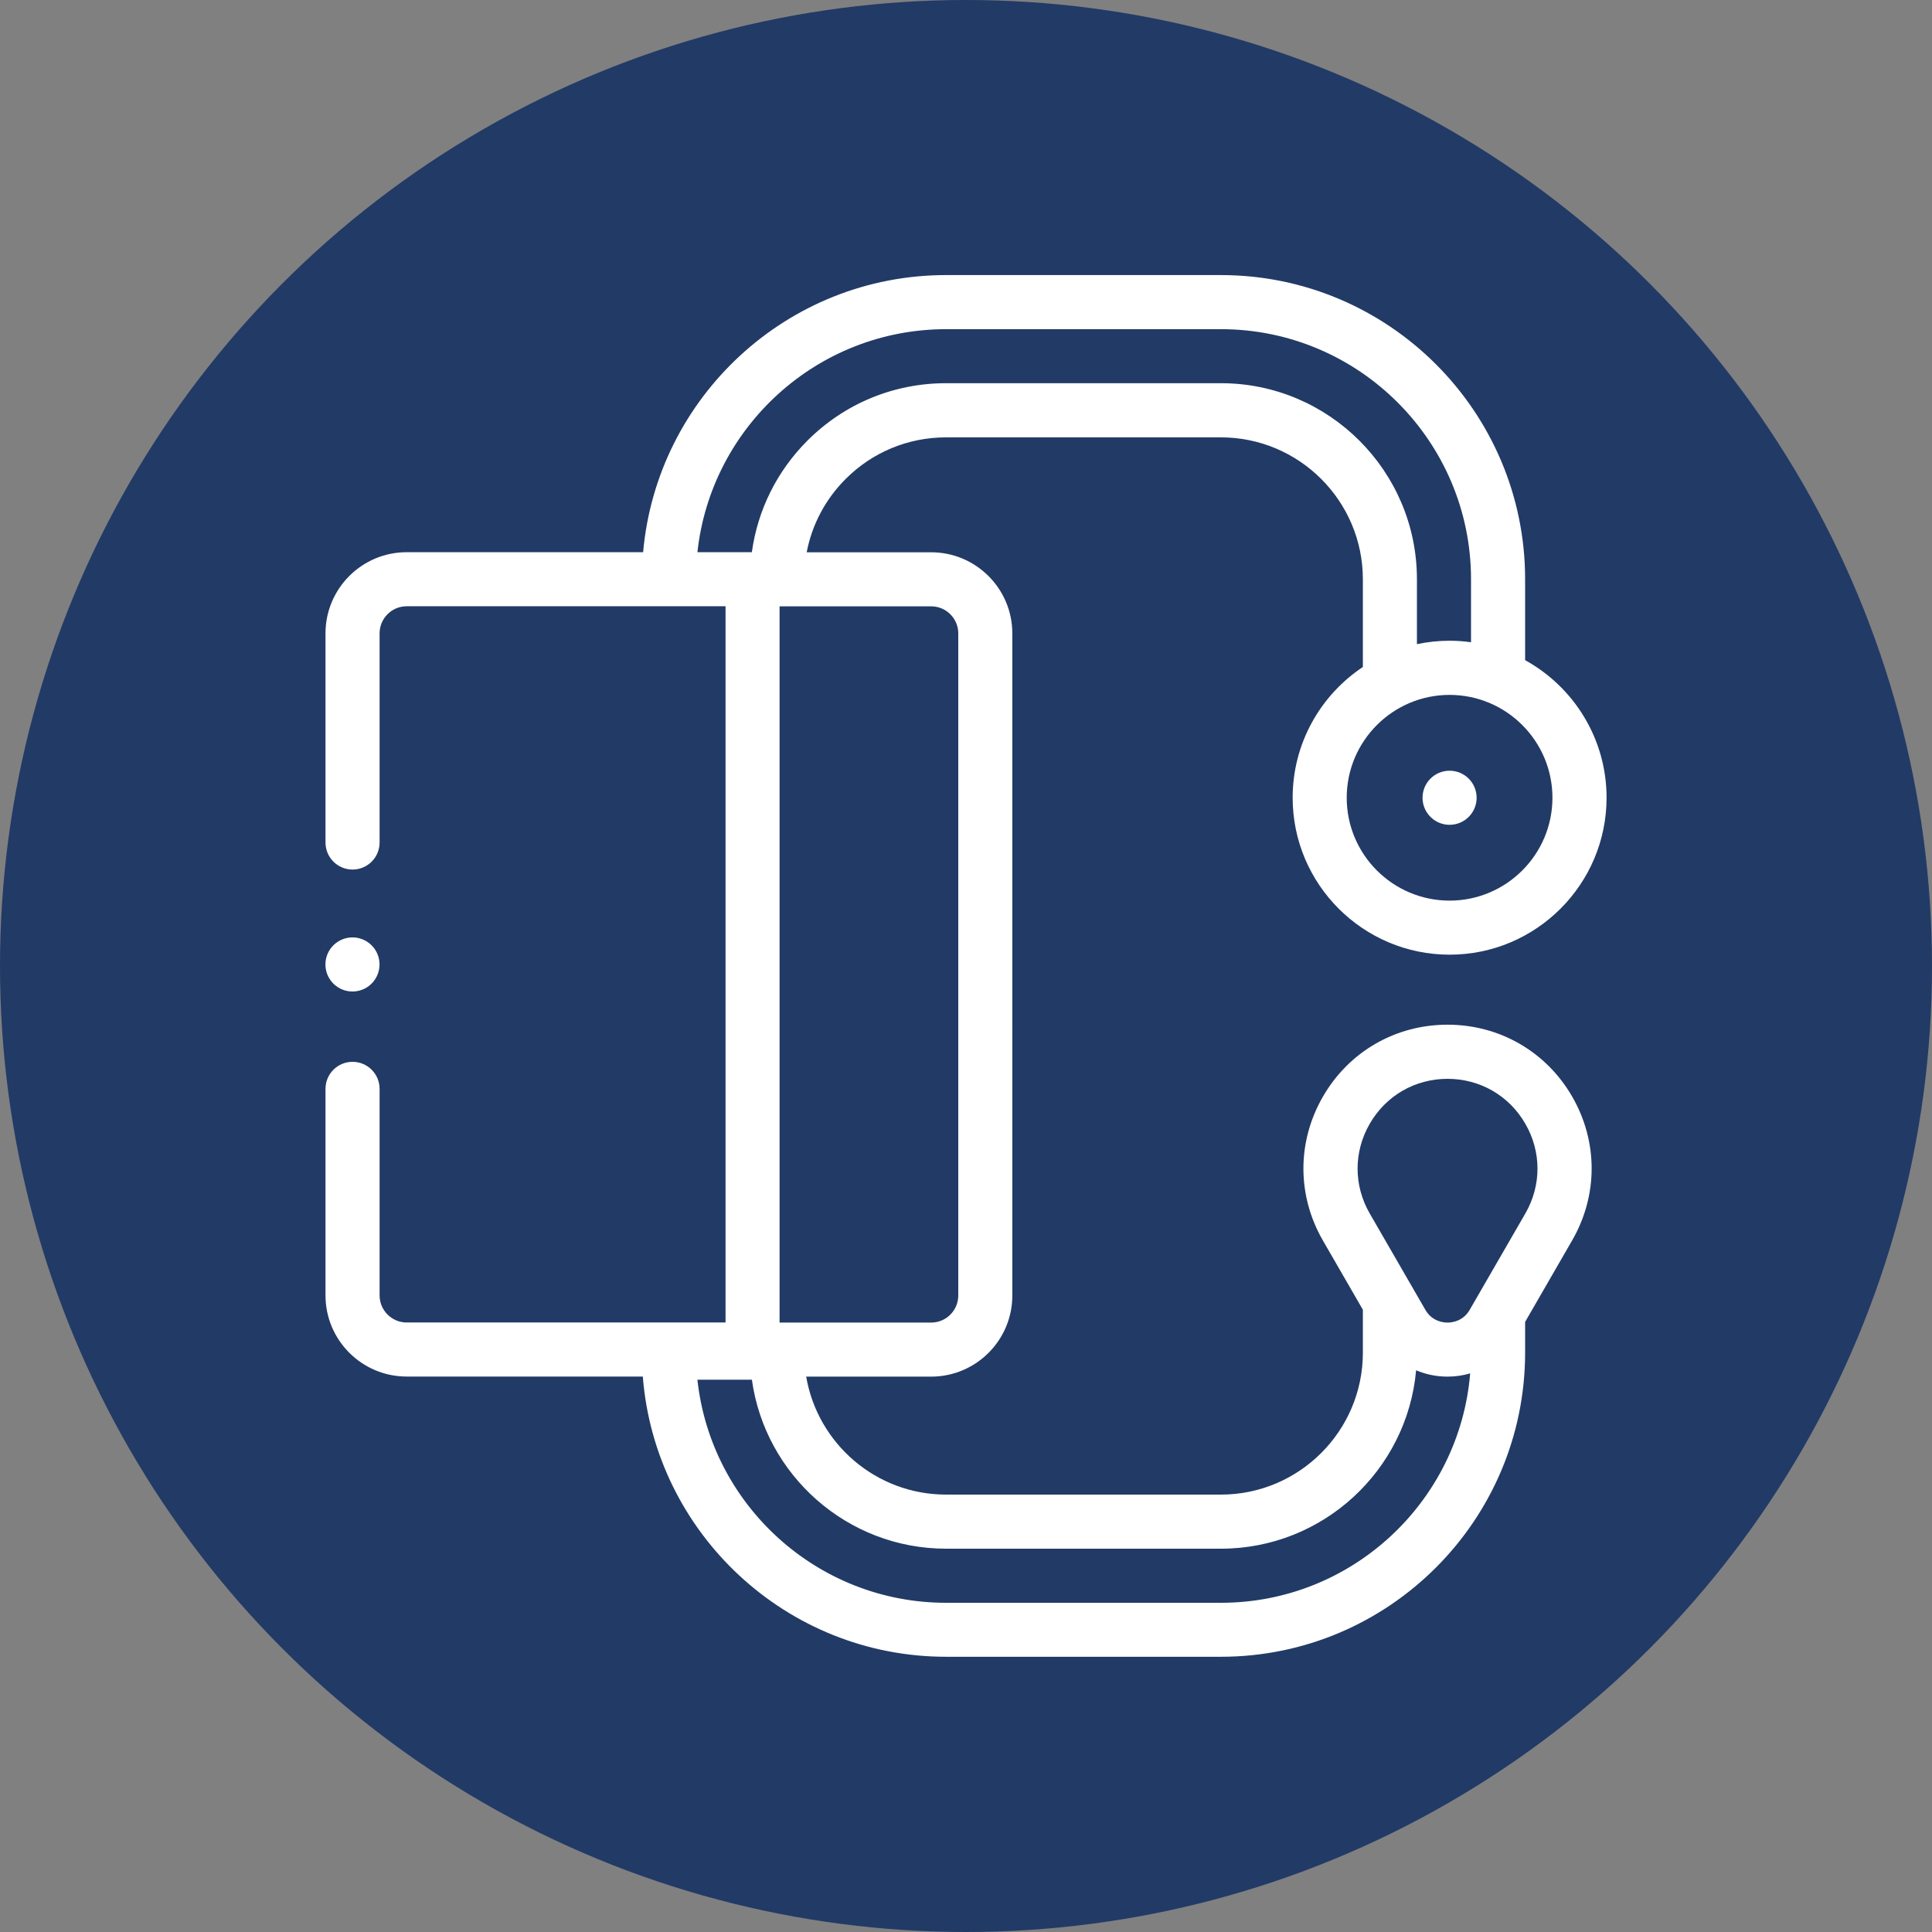
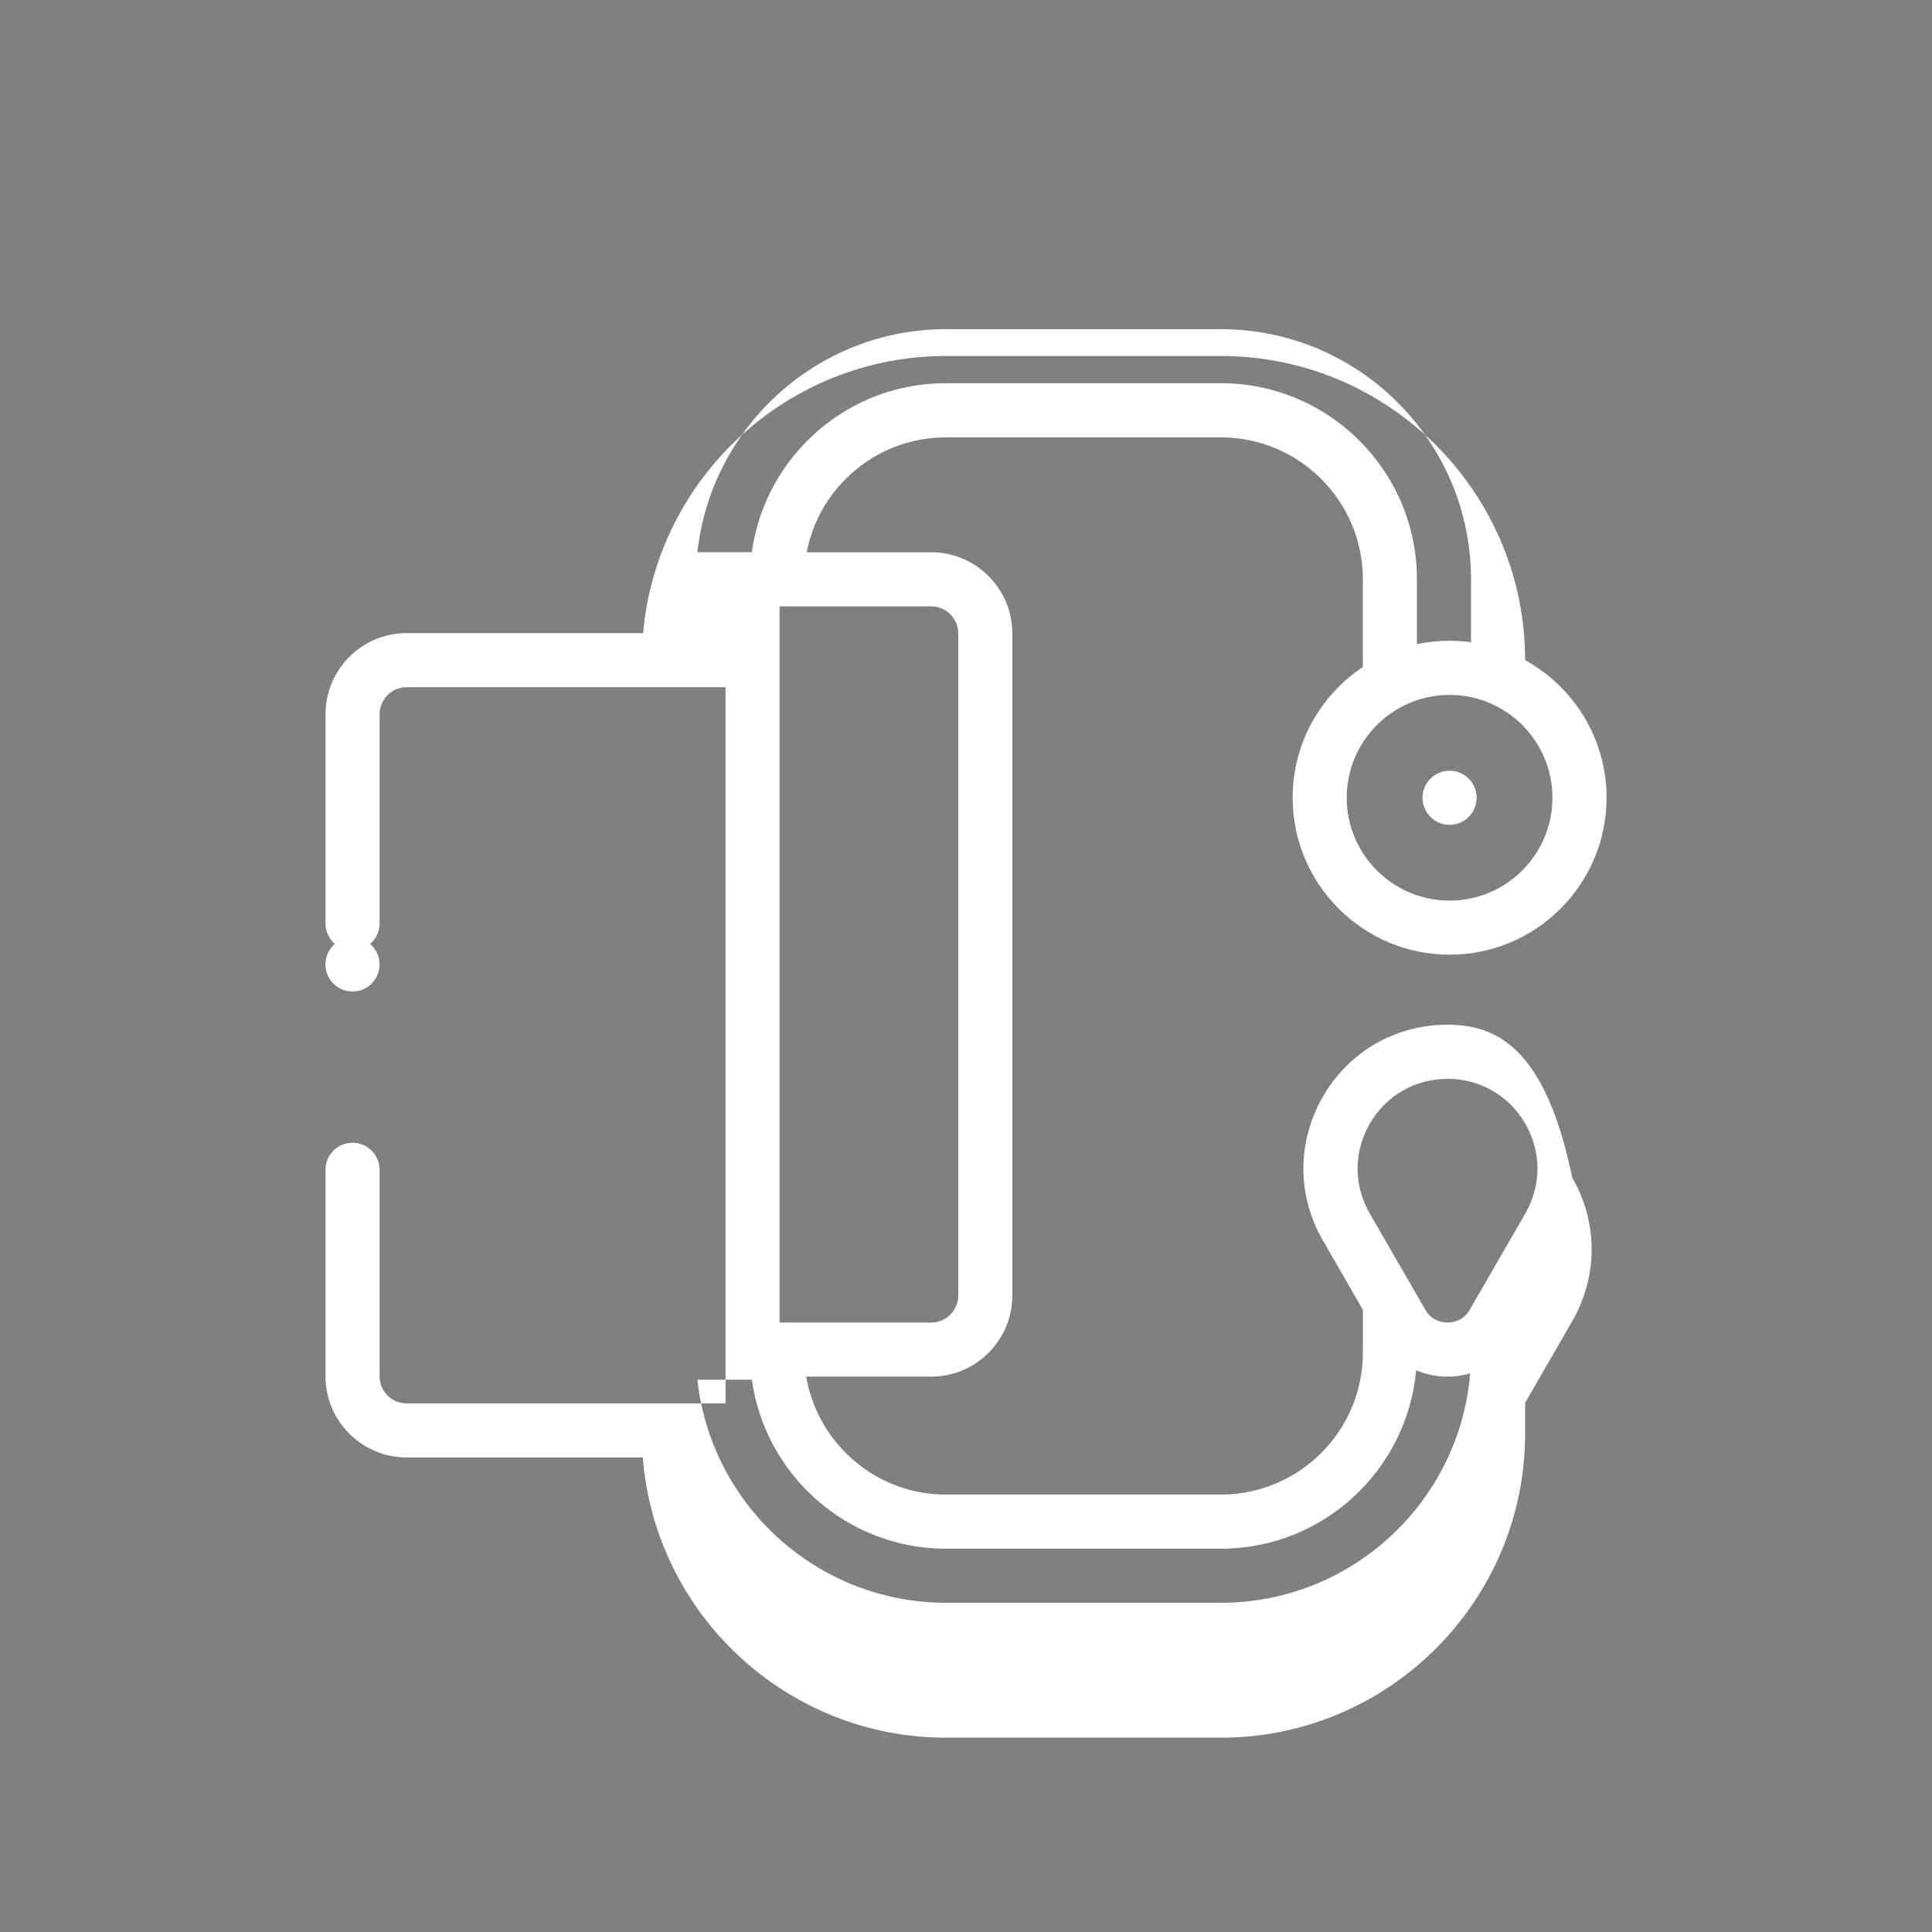
<svg xmlns="http://www.w3.org/2000/svg" id="Layer_1" x="0px" y="0px" viewBox="0 0 500 500" style="enable-background:new 0 0 500 500;" xml:space="preserve">
  <rect x="0" y="0" width="500" height="500" fill="#808080" stroke="none" />
  <style type="text/css">	.st0{fill:#223A66;}	.st1{fill:#FFFFFF;}</style>
-   <circle class="st0" cx="250" cy="250" r="250" />
  <g>
-     <path class="st1" d="M374.62,265.19c-13.46,0-25.52,6.96-32.25,18.62c-6.73,11.66-6.73,25.58,0,37.24l10.34,17.91v11.11  c0,20.25-16.48,36.73-36.73,36.73h-71.14c-18.14,0-33.24-13.22-36.2-30.53h32.35c11.58,0,21-9.42,21-21V163.93  c0-11.58-9.42-21-21-21h-32.22c1.37-7.14,4.83-13.72,10.09-18.98c6.94-6.94,16.17-10.76,25.98-10.76h71.14  c20.25,0,36.73,16.48,36.73,36.73v22.7c-10.94,7.28-18.17,19.73-18.17,33.83c0,22.4,18.22,40.62,40.62,40.62  s40.62-18.22,40.62-40.62c0-15.32-8.53-28.68-21.08-35.6v-20.94c0-43.41-35.31-78.72-78.72-78.72h-71.14  c-41.05,0-74.85,31.58-78.4,71.72h-61.2c-11.58,0-21,9.42-21,21v54.13c0,3.86,3.13,7,7,7c3.87,0,7-3.13,7-7v-54.13  c0-3.86,3.14-7.01,7.01-7.01h82.52v185.36h-82.52c-3.86,0-7.01-3.14-7.01-7.01v-53.45c0-3.86-3.13-7-7-7c-3.87,0-7,3.13-7,7v53.45  c0,11.58,9.42,21,21,21h61.12c3.17,40.52,37.16,72.52,78.48,72.52h71.14c43.41,0,78.72-35.31,78.72-78.72v-7.94l12.17-21.09  c6.73-11.66,6.73-25.58,0-37.24C400.14,272.15,388.08,265.19,374.62,265.19L374.62,265.19z M248,163.93v171.34  c0,3.86-3.14,7.01-7.01,7.01h-39.24V156.92h39.24C244.86,156.92,248,160.06,248,163.93L248,163.93z M375.15,233.08  c-14.68,0-26.62-11.94-26.62-26.62s11.94-26.62,26.62-26.62s26.62,11.94,26.62,26.62S389.83,233.08,375.15,233.08z M180.49,142.92  c3.5-32.41,31.02-57.73,64.35-57.73h71.14c35.69,0,64.72,29.04,64.72,64.72v16.3c-1.82-0.25-3.66-0.39-5.55-0.39  c-2.9,0-5.72,0.31-8.45,0.89v-16.81c0-27.97-22.76-50.73-50.73-50.73h-71.14c-13.54,0-26.28,5.28-35.87,14.86  c-7.91,7.92-12.88,17.98-14.38,28.87H180.49z M315.98,414.8h-71.14c-33.32,0-60.85-25.32-64.35-57.73h14.1  c3.42,24.67,24.65,43.73,50.25,43.73h71.14c26.44,0,48.2-20.33,50.51-46.17c2.51,1.07,5.26,1.64,8.13,1.64h0  c2.03,0,3.99-0.29,5.86-0.84C377.74,388.63,349.86,414.8,315.98,414.8L315.98,414.8z M394.75,314.06l-14.38,24.9  c-1.73,3-4.6,3.32-5.75,3.32c-1.15,0-4.02-0.32-5.75-3.32l-14.38-24.9c-4.2-7.28-4.2-15.97,0-23.24  c4.2-7.28,11.73-11.62,20.13-11.62s15.93,4.34,20.13,11.62C398.95,298.09,398.95,306.78,394.75,314.06z" />
+     <path class="st1" d="M374.62,265.19c-13.46,0-25.52,6.96-32.25,18.62c-6.73,11.66-6.73,25.58,0,37.24l10.34,17.91v11.11  c0,20.25-16.48,36.73-36.73,36.73h-71.14c-18.14,0-33.24-13.22-36.2-30.53h32.35c11.58,0,21-9.42,21-21V163.93  c0-11.58-9.42-21-21-21h-32.22c1.37-7.14,4.83-13.72,10.09-18.98c6.94-6.94,16.17-10.76,25.98-10.76h71.14  c20.25,0,36.73,16.48,36.73,36.73v22.7c-10.94,7.28-18.17,19.73-18.17,33.83c0,22.4,18.22,40.62,40.62,40.62  s40.62-18.22,40.62-40.62c0-15.32-8.53-28.68-21.08-35.6c0-43.41-35.31-78.72-78.72-78.72h-71.14  c-41.05,0-74.85,31.58-78.4,71.72h-61.2c-11.58,0-21,9.42-21,21v54.13c0,3.86,3.13,7,7,7c3.87,0,7-3.13,7-7v-54.13  c0-3.86,3.14-7.01,7.01-7.01h82.52v185.36h-82.52c-3.86,0-7.01-3.14-7.01-7.01v-53.45c0-3.86-3.13-7-7-7c-3.87,0-7,3.13-7,7v53.45  c0,11.58,9.42,21,21,21h61.12c3.17,40.52,37.16,72.52,78.48,72.52h71.14c43.41,0,78.72-35.31,78.72-78.72v-7.94l12.17-21.09  c6.73-11.66,6.73-25.58,0-37.24C400.14,272.15,388.08,265.19,374.62,265.19L374.62,265.19z M248,163.93v171.34  c0,3.86-3.14,7.01-7.01,7.01h-39.24V156.92h39.24C244.86,156.92,248,160.06,248,163.93L248,163.93z M375.15,233.08  c-14.68,0-26.62-11.94-26.62-26.62s11.94-26.62,26.62-26.62s26.62,11.94,26.62,26.62S389.83,233.08,375.15,233.08z M180.49,142.92  c3.5-32.41,31.02-57.73,64.35-57.73h71.14c35.69,0,64.72,29.04,64.72,64.72v16.3c-1.82-0.25-3.66-0.39-5.55-0.39  c-2.9,0-5.72,0.31-8.45,0.89v-16.81c0-27.97-22.76-50.73-50.73-50.73h-71.14c-13.54,0-26.28,5.28-35.87,14.86  c-7.91,7.92-12.88,17.98-14.38,28.87H180.49z M315.98,414.8h-71.14c-33.32,0-60.85-25.32-64.35-57.73h14.1  c3.42,24.67,24.65,43.73,50.25,43.73h71.14c26.44,0,48.2-20.33,50.51-46.17c2.51,1.07,5.26,1.64,8.13,1.64h0  c2.03,0,3.99-0.29,5.86-0.84C377.74,388.63,349.86,414.8,315.98,414.8L315.98,414.8z M394.75,314.06l-14.38,24.9  c-1.73,3-4.6,3.32-5.75,3.32c-1.15,0-4.02-0.32-5.75-3.32l-14.38-24.9c-4.2-7.28-4.2-15.97,0-23.24  c4.2-7.28,11.73-11.62,20.13-11.62s15.93,4.34,20.13,11.62C398.95,298.09,398.95,306.78,394.75,314.06z" />
    <circle class="st1" cx="91.22" cy="249.6" r="7" />
    <circle class="st1" cx="375.15" cy="206.46" r="7" />
  </g>
</svg>